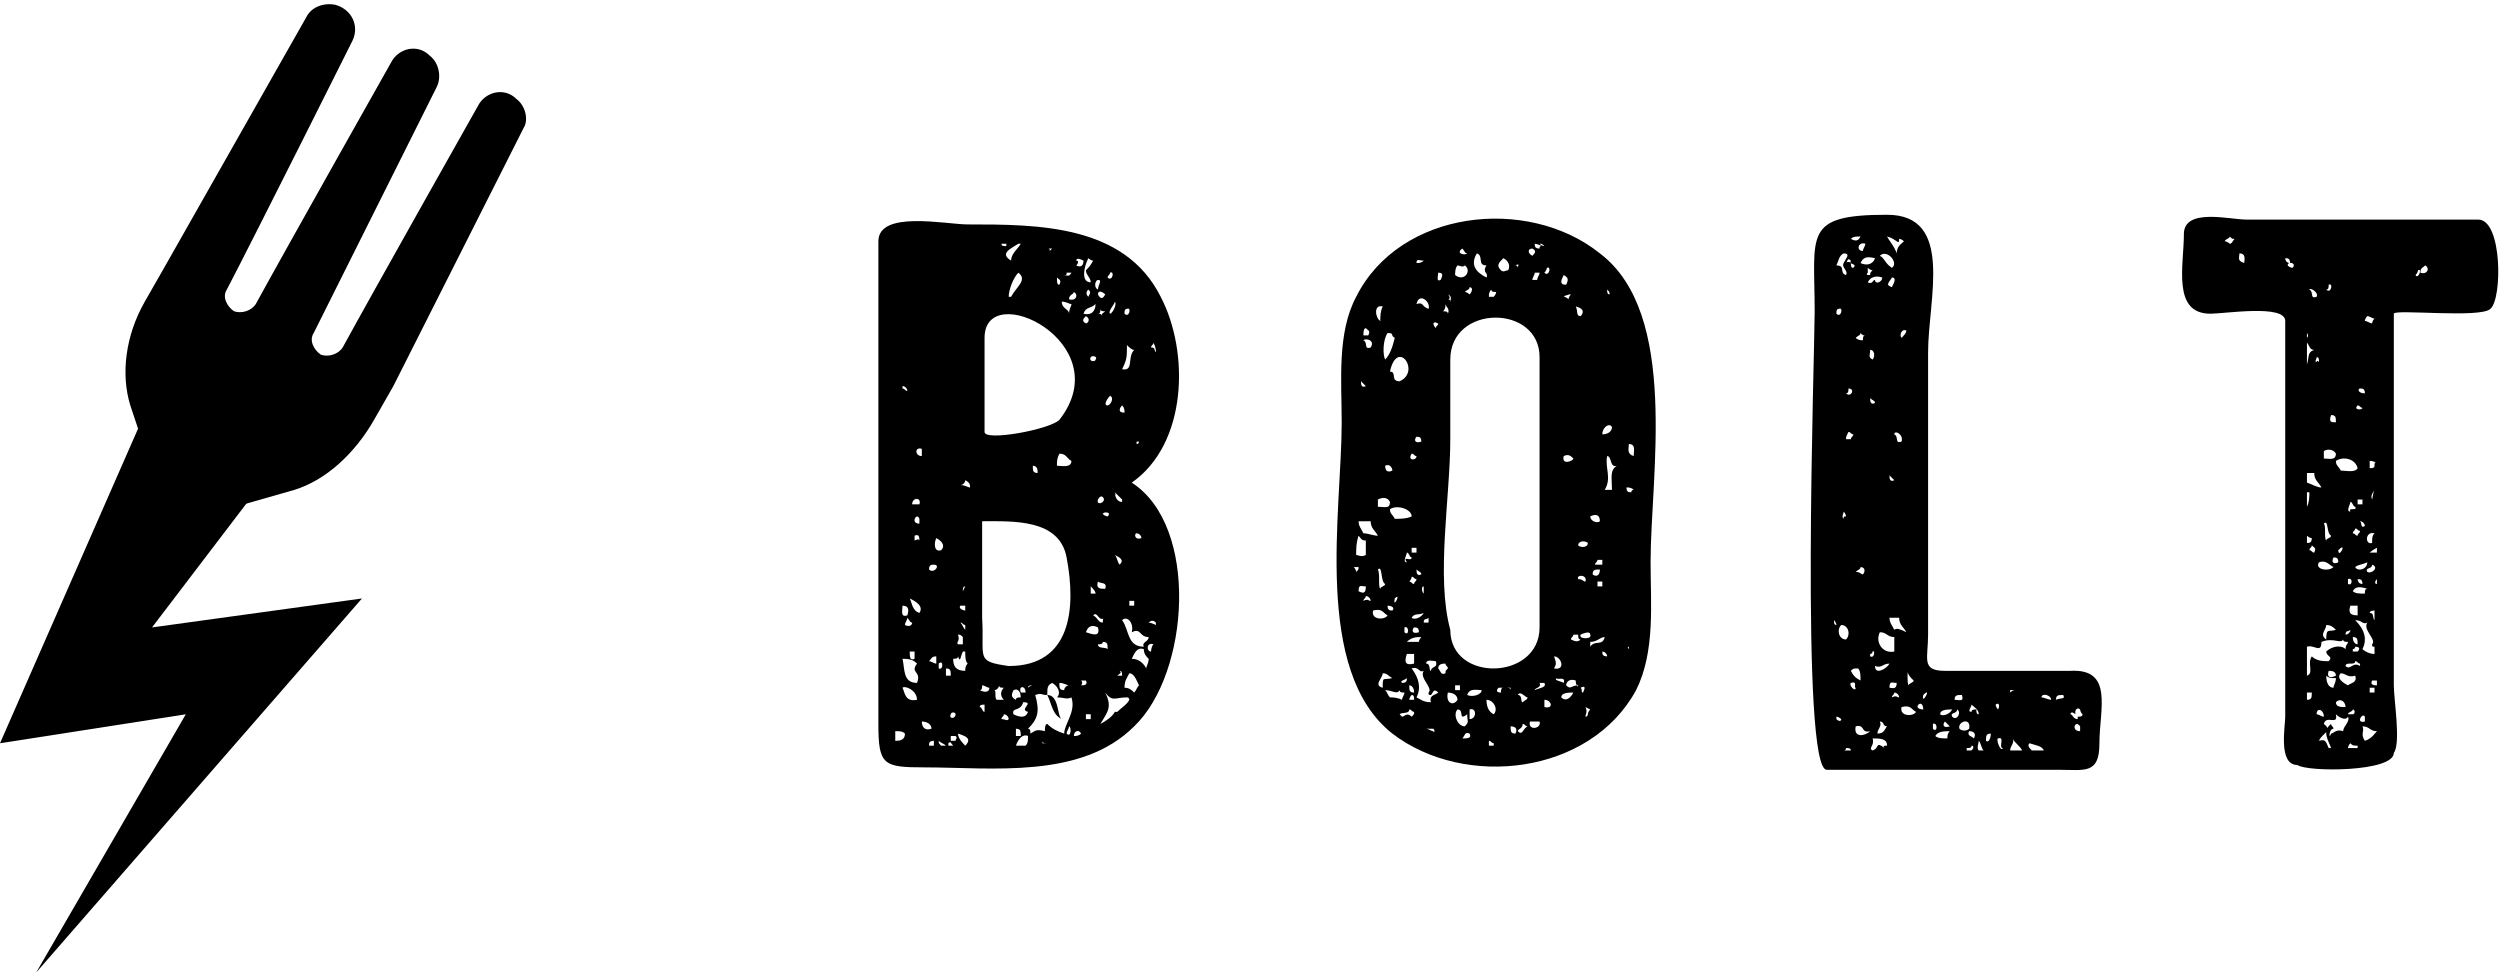
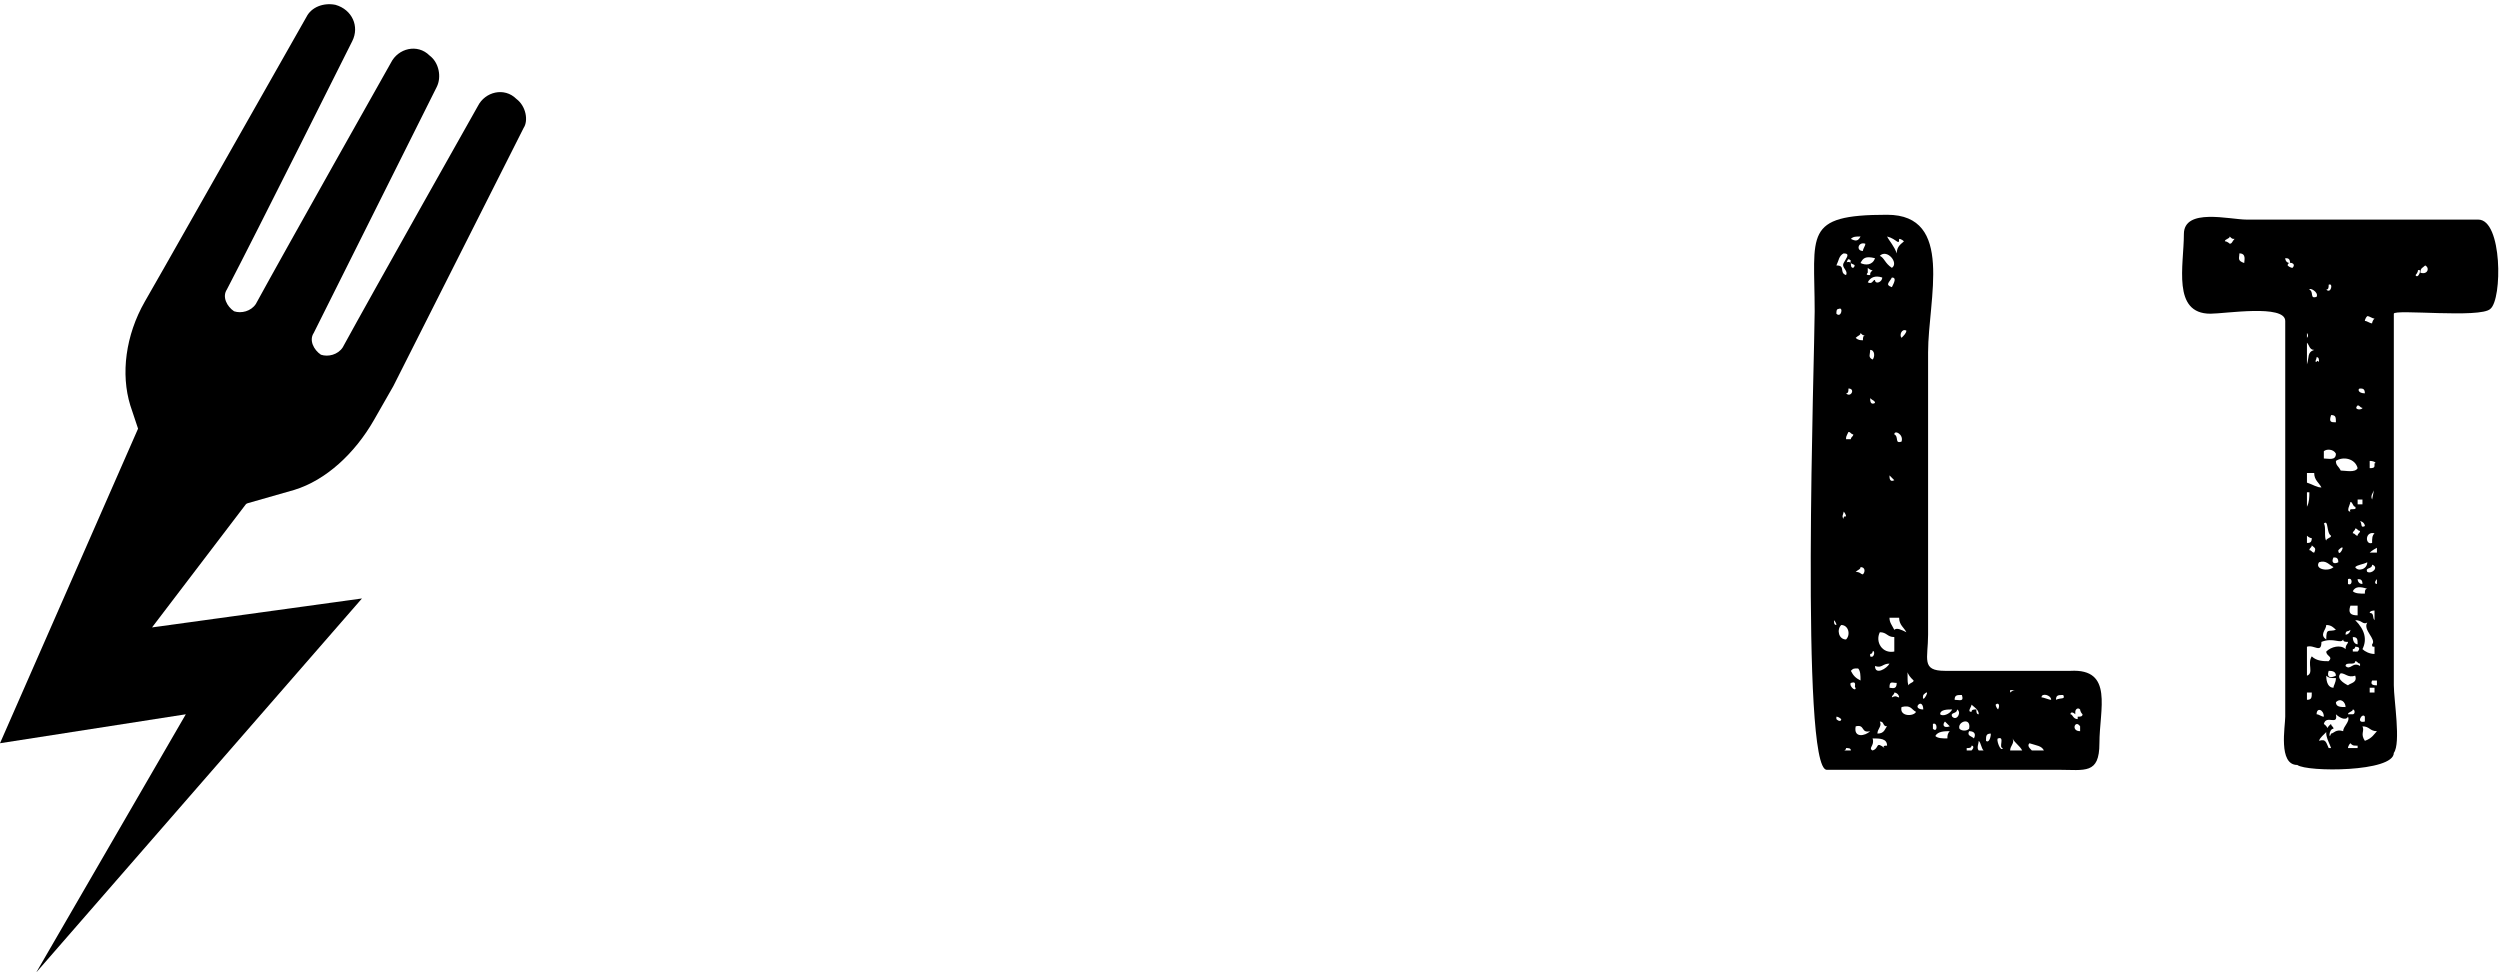
<svg xmlns="http://www.w3.org/2000/svg" version="1.1" id="Layer_1" x="0px" y="0px" viewBox="0 0 103.6 40.3" style="enable-background:new 0 0 103.6 40.3;" xml:space="preserve">
  <g>
    <g>
      <path d="M21.4,4.1c-0.5-0.5-1.3-0.3-1.6,0.3c0,0-4.4,7.8-5.6,10c-0.2,0.3-0.6,0.4-0.9,0.3c-0.3-0.2-0.5-0.6-0.3-0.9l5.1-10.2    c0.2-0.4,0.1-1-0.3-1.3c-0.5-0.5-1.3-0.3-1.6,0.3c0,0-4.4,7.8-5.6,10c-0.2,0.3-0.6,0.4-0.9,0.3c-0.3-0.2-0.5-0.6-0.3-0.9    c1.2-2.3,5.2-10.3,5.2-10.3c0.3-0.6,0-1.3-0.7-1.5c-0.5-0.1-1,0.1-1.2,0.5L6.8,11.1L6,12.5c-0.8,1.4-1,3-0.6,4.3l0.9,2.7l3.1,1.6    l2.8-0.8c1.3-0.4,2.5-1.5,3.3-2.9l0.8-1.4l5.4-10.7C21.9,5,21.8,4.4,21.4,4.1z" />
      <g>
        <polygon points="6.1,16.9 11.1,19.7 6.3,26 15,24.8 1.5,40.3 7.7,29.6 0,30.8    " />
      </g>
    </g>
  </g>
  <g>
    <g>
-       <path d="M47,30.1C47.3,29.8,47.6,29.5,47,30.1C46.4,30.6,46.7,30.3,47,30.1c-2.2,2.2-5.9,1.7-8.7,1.7c-1.7,0-1.9-0.1-1.9-1.8    c0-4.9,0-9.8,0-14.7c0-1.8,0-3.6,0-5.3c0-1.3,2.8-0.7,3.7-0.7c2.9,0,6.5,0,8,3c1.2,2.3,1.1,6.1-1.2,7.7    C49.7,21.8,49.3,27.9,47,30.1z M37.5,30.4c-0.1-0.1-0.2-0.1-0.4-0.1c0,0.2,0,0.3,0,0.4C37.4,30.7,37.5,30.6,37.5,30.4z M37.4,16.1    c0.1,0,0.1,0.1,0.2,0.1c0-0.1-0.1-0.2-0.2-0.2C37.4,16,37.4,16,37.4,16.1z M37.4,28.5c0.1,0.2,0.1,0.6,0.6,0.5    C38,28.6,37.5,28.4,37.4,28.5z M37.4,25.1c0,0.2-0.1,0.5,0.2,0.4C37.7,25.2,37.6,25.1,37.4,25.1z M38,27.5    c-0.1-0.1-0.2-0.2-0.6-0.2c0.1,0.4,0,1,0.6,1C38.2,27.8,37.7,27.9,38,27.5z M37.8,25.8c-0.1,0-0.1-0.1-0.2-0.2    c0,0.1-0.1,0.2-0.1,0.3C37.7,26,37.8,25.9,37.8,25.8z M37.7,27c0,0.2,0,0.4,0.2,0.3c0-0.1,0-0.2,0-0.3C37.8,27,37.7,27,37.7,27z     M37.7,24.8c0.1,0.2,0.1,0.5,0.4,0.6C38.3,25.1,37.9,24.9,37.7,24.8z M37.8,20.9c0.1,0,0.2,0,0.3,0C38.2,20.6,37.8,20.6,37.8,20.9    z M38.1,21.5c-0.1-0.3-0.4,0.2,0,0.2C38.1,21.6,38.1,21.5,38.1,21.5z M38.1,22.4c0-0.1,0-0.3-0.2-0.2c0,0.1,0,0.1,0,0.2    C38.1,22.3,38.1,22.4,38.1,22.4z M38.2,18.9c0-0.1,0-0.2,0-0.3C37.9,18.5,37.9,18.9,38.2,18.9z M38.6,30.2c0-0.2-0.2-0.3-0.4-0.3    C38.2,30.1,38.3,30.3,38.6,30.2z M38.7,30.9c0-0.1,0-0.1,0-0.2c-0.2,0-0.2,0.1-0.2,0.2C38.5,30.9,38.6,30.9,38.7,30.9z M38.5,23.6    c0.2,0.2,0.5-0.2,0.2-0.2C38.6,23.4,38.5,23.4,38.5,23.6z M38.8,27.2c-0.2,0-0.2,0.1-0.3,0.2c0.1,0,0.2,0.1,0.3,0.1    C38.8,27.4,38.8,27.3,38.8,27.2z M39,22.8c0.2-0.2,0-0.4-0.2-0.5C38.7,22.5,38.7,22.9,39,22.8z M38.9,27.5c0,0.1,0,0.2,0,0.2    C39.1,27.8,39.1,27.3,38.9,27.5z M39.2,30.9c-0.1-0.1-0.2-0.1-0.3-0.2c0,0.1,0,0.1,0.1,0.2C39.1,30.9,39.1,30.9,39.2,30.9z     M39.2,27.7c0,0.1,0,0.2,0,0.3c0.1,0,0.2,0,0.2,0C39.4,27.8,39.4,27.7,39.2,27.7z M39.6,29.6c0-0.1-0.2-0.1-0.2,0    C39.3,29.8,39.6,29.8,39.6,29.6z M39.5,30.9c-0.1-0.1-0.1-0.2-0.2-0.1v0.1C39.4,30.9,39.5,30.9,39.5,30.9z M39.6,30.5    c-0.1,0-0.2,0-0.2,0c0,0.1,0,0.2,0,0.2s0.1,0,0.2,0C39.6,30.6,39.7,30.6,39.6,30.5z M40,27.8c0-0.1,0-0.2,0.1-0.3    C40,27.4,40,27.2,40,27c0,0,0,0-0.1,0c-0.1,0.2-0.1,0.5-0.2,0.2c0,0.1-0.1,0.1-0.2,0.1C39.5,27.6,39.6,27.8,40,27.8z M39.7,26.7    c0.1,0,0.1,0,0.2,0c0-0.1,0-0.2,0-0.3c-0.1-0.1-0.1-0.1-0.2-0.1C39.8,26.6,39.6,26.6,39.7,26.7z M39.7,30.4c0,0.2,0.2,0.4,0.3,0.5    C40.3,30.6,40,30.5,39.7,30.4z M40,25.3v-0.2c-0.1,0-0.1,0-0.2,0C39.7,25.2,39.9,25.3,40,25.3z M39.8,25.8    c0.1,0.1,0.1,0.2,0.2,0.3c0-0.1,0-0.2,0-0.2C39.9,25.9,39.9,25.8,39.8,25.8z M39.9,24.5C39.9,24.5,40,24.5,39.9,24.5l0.1-0.2    C39.9,24.3,39.9,24.4,39.9,24.5z M40.2,20.2c0-0.1,0-0.2-0.2-0.3c0,0.1-0.1,0.2-0.2,0.2C40,20.1,40.1,20.2,40.2,20.2z M40.8,29.2    c-0.1,0-0.2,0-0.2,0.1c0.1,0,0.1,0.2,0.2,0.2C40.8,29.4,40.8,29.3,40.8,29.2z M41,28.5c-0.1,0-0.2-0.1-0.3-0.1    c0,0.1,0,0.2-0.1,0.2C40.8,28.7,41,28.7,41,28.5z M41.8,27.6c2.6,0,2.8-2.4,2.4-4.5c-0.3-1.6-2.2-1.5-3.5-1.5c0,1.4,0,2.7,0,4    C40.8,27.3,40.4,27.4,41.8,27.6z M40.8,17.9c0,0.4,2.7-0.1,3.1-0.5c2.5-3.2-3.1-5.9-3.1-3.4C40.8,15.3,40.8,16.6,40.8,17.9z     M41.3,29c0.1,0,0.2,0,0.3,0c-0.2-0.2-0.1-0.4,0-0.5c-0.1,0-0.2,0-0.2-0.1c0,0.1-0.1,0.2-0.2,0.2C41.3,28.6,41.2,28.9,41.3,29z     M41.5,10.1c0,0.1,0.1,0.1,0.2,0.1v-0.1C41.6,10.1,41.6,10.1,41.5,10.1z M41.8,29.8c0-0.1-0.1-0.2-0.2-0.2c0,0.1-0.1,0.1-0.1,0.2    C41.7,29.8,41.7,29.9,41.8,29.8z M41.9,10.8c0-0.3,0.3-0.5,0.4-0.7h-0.1C41.9,10.3,41.4,10.5,41.9,10.8z M42.2,11.3    c-0.2,0.2-0.4,0.7-0.4,1h0.1C42.1,11.9,42.6,11.6,42.2,11.3z M42.1,29c0-0.1,0.1-0.1,0.2-0.1c0-0.2-0.1-0.4-0.3-0.3    C41.9,28.8,41.9,28.9,42.1,29z M42,29.6c0.2,0.1,0.5,0.2,0.6-0.1c-0.4-0.1,0.3-0.4-0.2-0.4C42.3,29.5,41.9,29.3,42,29.6z     M42.1,30.5c0.1,0,0.2,0,0.2,0c0-0.2,0-0.3-0.2-0.3C42.1,30.3,42.1,30.4,42.1,30.5z M42.6,30.5c-0.2-0.1-0.4,0.1-0.5,0.4    c0.1,0,0.2,0,0.4,0C42.6,30.8,42.6,30.7,42.6,30.5z M42.3,28.7c0.1,0,0.1,0,0.2,0C42.5,28.4,42.2,28.4,42.3,28.7    C42.2,28.6,42.3,28.6,42.3,28.7z M44.4,28.9c-0.2,0.1-0.3,0-0.6,0c0.2-0.2,0-0.5-0.2-0.6c-0.2,0.1-0.2,0.2-0.2,0.5    c0.5,0,0.4,0.9,0.6,1c-0.4-0.2-0.4-0.6-0.6-1c-0.3,0-0.2-0.1-0.5,0c0.2,0.7,0.1,1-0.3,1.4c0.1,0,0.1,0.1,0.1,0.2    c0.2-0.1,0.2-0.2,0.6-0.1c0-0.1,0-0.3,0.1-0.3c0.2,0.2,0.4,0.3,0.7,0.4C44.1,30,44.6,29.5,44.4,28.9z M42.8,28.4    c-0.1,0-0.2,0-0.2,0.1C42.7,28.4,42.8,28.4,42.8,28.4L42.8,28.4z M42.8,19.3c0,0.2,0,0.3,0.2,0.3C43,19.5,43,19.3,42.8,19.3z     M43.4,30.8c-0.1,0-0.2,0-0.2-0.1v0.1C43.2,30.8,43.3,30.8,43.4,30.8z M43.5,10.4l0.1-0.1c0,0-0.1,0-0.2,0    C43.5,10.3,43.5,10.3,43.5,10.4z M43.8,19.3c0.2,0,0.6,0.1,0.6-0.2c-0.2-0.1-0.2-0.3-0.5-0.3C43.8,19,43.8,19.1,43.8,19.3z     M43.9,11.8c0.1-0.2,0-0.2-0.1-0.3C43.8,11.7,43.8,11.8,43.9,11.8z M43.9,28.3c0,0.2,0,0.3,0.2,0.3c0-0.1,0.1-0.2,0.2-0.2    C44.2,28.4,44.1,28.3,43.9,28.3z M44.3,13c0-0.2,0.1-0.3,0.1-0.4c-0.1,0-0.2-0.1-0.4-0.1C44,12.8,44.3,12.8,44.3,13z M44.1,11.4    c0.1,0,0.2,0.1,0.3-0.1c-0.1,0-0.1,0-0.2,0C44.2,11.4,44.2,11.4,44.1,11.4z M44.3,30.1c0,0.1-0.1,0.2-0.1,0.3    C44.4,30.6,44.4,30.1,44.3,30.1z M44.5,12.1c0,0.1-0.2,0.1-0.2,0.3C44.6,12.5,44.7,12.2,44.5,12.1z M44.8,30.4    c-0.1-0.2-0.3-0.1-0.3,0.1C44.6,30.5,44.7,30.5,44.8,30.4z M44.6,10.8c0.1,0,0.1,0.1,0,0.2c0.2,0.1,0.3,0,0.3-0.2    C44.7,10.7,44.6,10.7,44.6,10.8z M44.8,28.4c0.1,0,0.3,0,0.2-0.2c0,0-0.1,0-0.2,0C44.9,28.3,44.8,28.4,44.8,28.4z M45.4,12.6    c-0.2,0.2-0.4,0.1-0.5,0.4C45.3,13.1,45.4,12.8,45.4,12.6z M45,13.1c-0.1,0.1-0.2,0.2,0,0.3C45.1,13.4,45.2,13.2,45,13.1z     M45.2,11.7c0-0.2-0.2-0.3-0.2-0.5c0.1-0.1,0.2-0.2,0.3-0.4c-0.1,0-0.2-0.1-0.2-0.1C44.9,11.1,44.8,11.7,45.2,11.7z M45.2,29.6    c-0.1,0-0.2,0-0.2,0c0,0.1,0,0.1,0,0.2c0.1,0,0.2,0,0.2,0C45.2,29.7,45.2,29.7,45.2,29.6z M45.1,12.3    C45.1,12.2,45.1,12.2,45.1,12.3c0.1-0.2,0.1-0.2,0-0.3C45,12.1,45,12.2,45.1,12.3z M45.5,26c-0.2-0.1-0.4-0.1-0.5,0.2    C45.3,26.3,45.6,26.4,45.5,26z M45.2,14.8c-0.1,0.2,0.2,0.2,0.2,0.1C45.5,14.8,45.3,14.7,45.2,14.8z M45.2,24.3c0,0.1,0,0.2,0,0.3    c0,0,0.1,0,0.2,0C45.4,24.5,45.3,24.4,45.2,24.3z M45.3,25.5c0.2,0.1,0.2,0.3,0.4,0.3c0-0.1,0-0.2,0.1-0.2    C45.5,25.8,45.5,25.3,45.3,25.5z M45.5,12c0-0.2,0.2-0.4,0-0.4C45.4,11.6,45.3,11.9,45.5,12z M45.7,20.6c-0.1-0.1-0.2,0.1-0.2,0.1    C45.4,21,45.9,20.8,45.7,20.6z M45.8,24.4c0.1-0.3-0.2-0.2-0.3-0.3C45.4,24.4,45.6,24.4,45.8,24.4z M45.5,12.2    c0.1,0.2,0.2,0.2,0.3,0C45.7,12.1,45.5,12,45.5,12.2z M45.8,12.9c-0.1,0-0.2,0-0.2-0.1c0,0.1,0,0.2-0.1,0.2c0.1,0,0.1,0,0.2,0.1    C45.6,13,45.7,13,45.8,12.9z M45.9,26.9c0-0.2,0-0.3-0.2-0.3c0,0.1-0.1,0.1-0.2,0.1C45.5,26.9,45.8,26.8,45.9,26.9z M45.7,21.3    C45.8,21.3,45.8,21.3,45.7,21.3c0.1,0.1,0.2,0.1,0.2,0.1C46.1,21.2,45.7,21.2,45.7,21.3z M46.8,29c0,0,0-0.1-0.1-0.1    c-0.5,0-0.6,0.2-0.9-0.2c0.3,0.6,0.1,0.8-0.2,1.3c0.2-0.1,0.5-0.3,0.6-0.5h0.1C46.5,29.3,46.7,29.2,46.8,29z M45.9,16.8    c0.1,0,0.3-0.3,0.1-0.4C45.9,16.5,45.7,16.8,45.9,16.8z M45.9,11.5c0.2,0.2,0.3-0.3,0.1-0.2C46,11.4,45.9,11.4,45.9,11.5z     M46.2,12.5c0,0.1-0.3,0.4-0.2,0.5C46.1,13,46.3,12.6,46.2,12.5z M46.2,20.4c0,0.2,0.1,0.4,0.3,0.4v-0.1    C46.4,20.6,46.4,20.6,46.2,20.4C46.3,20.6,46.2,20.5,46.2,20.4z M46.4,23.4c0.2-0.2,0-0.3-0.2-0.4C46.3,23.1,46.3,23.3,46.4,23.4z     M46.3,28c0.1,0,0.2,0,0.2,0c0-0.1,0-0.2-0.1-0.2C46.5,27.9,46.4,27.9,46.3,28z M46.6,17.1c0-0.1,0-0.2-0.1-0.3    C46.4,16.9,46.3,17.1,46.6,17.1z M46.5,15.3c0.5,0.1,0.2-0.5,0.5-0.8c-0.1,0-0.2-0.1-0.3-0.2C46.7,14.8,46.7,14.9,46.5,15.3z     M46.9,26.2c0.1-0.4-0.2-0.7-0.4-0.5c0.3,0.4,0.2,1.1,0.9,1.1c-0.1-0.2,0.2-0.2,0.2-0.4C47.2,26.4,47.3,26,46.9,26.2z M46.6,13    c0.2,0.2,0.3-0.3,0.1-0.2C46.6,12.8,46.6,12.9,46.6,13z M47.2,28.4c-0.1-0.2-0.2-0.5-0.4-0.5c-0.1,0.2-0.2,0.3-0.2,0.6    c0.2,0,0.3,0.1,0.4,0.2C47.1,28.6,47.1,28.5,47.2,28.4z M46.8,24.9c0,0.1,0,0.1,0,0.2c0.1,0,0.2,0,0.2,0c0-0.1,0-0.1,0-0.2    C47,24.9,46.9,24.9,46.8,24.9z M47.6,27.3c-0.1-0.1-0.2-0.2-0.2-0.4c-0.3-0.1-0.4,0.2-0.5,0.4c0.3,0,0.5,0.2,0.6,0.4    C47.5,27.6,47.6,27.5,47.6,27.3z M47.3,22.3c0-0.1-0.1-0.2-0.2-0.2C47,22.1,47,22.4,47.3,22.3z M47.1,18.4    C47.2,18.4,47.2,18.4,47.1,18.4c0.1,0,0.1-0.1,0.1-0.1h-0.1C47.1,18.3,47.1,18.3,47.1,18.4z M47.8,26.7c-0.3-0.1-0.3,0.3-0.1,0.3    C47.7,27,47.7,26.8,47.8,26.7z M47.9,25.9c0-0.1,0-0.1,0-0.1c-0.1-0.1-0.2-0.1-0.3,0C47.7,25.8,47.9,25.9,47.9,25.9z M47.7,14.4    c0.2,0,0.1,0.1,0.2,0.2c0-0.1,0-0.2-0.1-0.4C47.8,14.3,47.7,14.3,47.7,14.4z" />
-       <path d="M68.4,23.3c0,1.7,0.2,3.7-0.6,5.3c-1.9,3.5-7.1,4.1-10.1,1.8c-3.3-2.6-2.1-9.2-2.1-12.9c0-1.7-0.2-3.7,0.6-5.2    c1.8-3.6,7.1-4.2,10.1-1.8C69.6,13,68.4,19.7,68.4,23.3z M56.2,23c0.1,0,0.2,0.1,0.4,0c0-0.2,0-0.4,0-0.6c-0.2,0-0.2-0.1-0.3-0.2    C56.2,22.5,56.2,22.7,56.2,23z M56.2,23.7c0.1-0.1,0.1-0.1,0.1-0.2c-0.1,0-0.1,0-0.2,0C56.2,23.6,56.2,23.7,56.2,23.7z M56.3,21.6    c0,0.2,0.1,0.3,0.2,0.5c0.2,0,0.4,0.1,0.6,0.1c-0.1-0.2-0.3-0.3-0.3-0.6C56.6,21.6,56.5,21.6,56.3,21.6z M56.6,24.3    c-0.2,0-0.3-0.1-0.3,0.2C56.5,24.6,56.6,24.6,56.6,24.3z M56.4,15.8c0,0.1,0,0.3,0.2,0.2C56.5,15.9,56.5,15.9,56.4,15.8z     M56.5,13.9c0,0,0.1,0,0.2,0c0.1-0.2,0-0.2-0.1-0.3C56.5,13.6,56.5,13.8,56.5,13.9z M56.5,14.1c0.2,0.1,0,0.4,0.3,0.3    C57,14.1,56.6,14,56.5,14.1z M56.8,24.9c0-0.1-0.1-0.2-0.2-0.2c0,0.1-0.1,0.1-0.1,0.2C56.7,24.8,56.7,24.9,56.8,24.9z M57.5,25.5    c-0.2-0.1-0.2-0.3-0.6-0.2C56.8,25.7,57.4,25.7,57.5,25.5z M57.2,13.3c0-0.2,0-0.4,0.1-0.6C56.9,12.6,57,13.2,57.2,13.3z     M57.6,20.8c-0.1-0.2-0.3-0.2-0.5-0.1c0,0.1,0,0.2,0,0.3C57.4,21,57.6,21.1,57.6,20.8z M57.2,24.4c0-0.1,0.2-0.1,0.2-0.2    c-0.2-0.1-0.1-0.8-0.3-0.6C57.2,23.8,57.1,24.3,57.2,24.4z M57.3,28.5c0-0.5,0-0.3,0.4-0.4c-0.2-0.1-0.2-0.2-0.4-0.2    C57.3,28.1,56.9,28.4,57.3,28.5z M58.1,29c0-0.1,0.1-0.2,0.1-0.3c-0.1,0-0.2,0-0.2-0.1c-0.1,0.2-0.3,0-0.6,0    c0.1,0.1,0.1,0.2,0.2,0.3C57.7,28.9,57.9,28.9,58.1,29z M57.4,19.3c0,0.2,0.1,0.3,0.3,0.2C57.7,19.4,57.6,19.2,57.4,19.3    C57.4,19.3,57.4,19.4,57.4,19.3z M57.4,14.9c0.2-0.2,0.3-0.5,0.4-0.9c-0.2-0.1,0-0.2-0.3-0.2C57.3,14.1,57.3,14.7,57.4,14.9z     M57.5,25.1c0,0.2,0.1,0.2,0.2,0.2C57.8,25.2,57.7,25.1,57.5,25.1z M58.5,21.4c0-0.3-0.6-0.5-0.9-0.3c0,0.2,0.1,0.2,0.2,0.4    C58,21.5,58.3,21.5,58.5,21.4z M57.6,15.4c0.3,0,0,0.4,0.4,0.4C58.9,15.4,57.9,14,57.6,15.4z M57.8,24.8    C57.7,24.9,57.7,24.8,57.8,24.8C57.7,25.3,58.1,24.5,57.8,24.8z M58.1,28.3c0.2,0,0.2-0.1,0.2-0.2C58.2,28.2,58,28.2,58.1,28.3z     M58.6,29.5c-0.1,0-0.1-0.1-0.2-0.1c0,0.2-0.3,0.1-0.4,0.2l0.1,0.1l0,0c0.1,0,0.2-0.2,0.4,0C58.6,29.6,58.6,29.6,58.6,29.5z     M58.5,23.1c-0.1,0-0.1-0.2-0.2-0.2c0,0.1-0.2,0.4,0,0.4C58.1,23,58.5,23.3,58.5,23.1z M58.2,26c0,0.1,0,0.2,0,0.2    C58.4,26.4,58.4,25.9,58.2,26z M58.6,27.5c0-0.1,0-0.2,0-0.4c-0.1,0-0.2,0-0.3,0C58.2,27.4,58.2,27.6,58.6,27.5z M58.8,26.6    c0-0.1,0.1-0.2,0.1-0.2c-0.2,0-0.4,0-0.6,0.2C58.4,26.6,58.6,26.6,58.8,26.6z M58.4,28.4c0,0.2,0,0.3,0.2,0.3    C58.6,28.5,58.5,28.4,58.4,28.4z M58.4,24.1c0.1,0,0.1,0.1,0.2,0.1c0-0.1,0.1-0.1,0.1-0.2c-0.1,0-0.1-0.1-0.2-0.1    C58.5,24,58.4,24.1,58.4,24.1z M58.5,28.8C58.5,28.8,58.5,28.9,58.5,28.8c-0.1,0.1-0.1,0.2-0.1,0.2s0.1,0,0.2,0    C58.6,28.9,58.6,28.8,58.5,28.8z M58.7,18.9c-0.1,0-0.1-0.1-0.2-0.1C58.3,19.1,58.7,19.1,58.7,18.9z M58.7,22.7    c-0.1,0-0.2,0-0.2,0c0,0.1,0,0.1,0,0.2c0.1,0,0.2,0,0.2,0C58.7,22.8,58.7,22.7,58.7,22.7z M59,25.4c-0.2,0.1-0.4,0-0.5,0.2    C58.6,25.7,58.9,25.6,59,25.4z M59.6,28.7c-0.2-0.2-0.2,0-0.3,0.1c-0.1,0-0.1,0-0.1-0.1c0.2-0.2-0.4-0.6-0.2-0.9    c-0.2,0.1-0.2-0.2-0.5-0.1c0.3,0.4,0.4,0.8,0.2,1.2c0.2,0.1,0.3,0.2,0.6,0.2C59.2,28.8,59.5,28.8,59.6,28.7z M58.8,26.2    c0-0.2-0.1-0.2-0.2-0.2C58.5,26.1,58.5,26.3,58.8,26.2z M58.9,18.3c0-0.2-0.1-0.2-0.2-0.2C58.6,18.2,58.6,18.4,58.9,18.3z     M58.7,10.9c0.1,0,0.2,0,0.3-0.1C58.8,10.8,58.7,10.7,58.7,10.9z M58.7,12.6c0.3-0.1,0.2,0.1,0.5,0.2    C59.3,12.5,58.8,12.1,58.7,12.6z M58.7,23.6c0,0.1,0,0.3,0.2,0.2C58.9,23.7,58.8,23.7,58.7,23.6z M59.2,25.8c0-0.1,0-0.2,0-0.2    c-0.1,0.1-0.2,0-0.2,0.2C59.1,25.8,59.1,25.8,59.2,25.8z M59,24.6c0-0.1,0-0.2,0-0.3C58.9,24.3,58.9,24.5,59,24.6z M59,25    C59.1,25,59.1,25,59,25C59.1,25,59.1,25,59,25C59.1,25,59,25,59,25z M59.1,27.5c0.2,0,0.1,0.3,0.2,0.3c0-0.2,0.3-0.1,0.2-0.4    C59.4,27.4,59.1,27.3,59.1,27.5z M59.4,30.2c-0.1,0-0.2,0-0.3,0l0,0c0.1,0,0.2,0.1,0.3,0.1C59.4,30.4,59.5,30.3,59.4,30.2z     M59.3,26.3L59.3,26.3C59.3,26.2,59.3,26.2,59.3,26.3C59.3,26.2,59.3,26.2,59.3,26.3z M59.5,13.6c0-0.1,0.1-0.1,0.1-0.2    c-0.1,0-0.1-0.1-0.2,0C59.4,13.5,59.5,13.6,59.5,13.6z M59.7,11.6c0.1-0.2,0.1-0.3-0.1-0.3C59.6,11.4,59.5,11.7,59.7,11.6z     M59.9,27.9c0-0.1,0-0.1,0.1-0.2c0-0.1-0.1-0.1-0.1-0.2c-0.1,0-0.3,0-0.3,0.2C59.7,27.8,59.7,28,59.9,27.9z M59.8,12.9    c0.1,0,0.2,0,0.2,0.1c0.1-0.2-0.1-0.3-0.1-0.4C59.9,12.7,59.9,12.8,59.8,12.9z M63.8,26c0-1.1,0-2.2,0-3.3c0-2.6,0-5.3,0-7.9    c0-2.2-3.7-2.2-3.7,0.1c0,1.1,0,2.2,0,3.3c0,2.4-0.6,5.7,0,7.9C60.1,28.3,63.8,28.2,63.8,26z M60.4,29c0-0.2-0.2-0.3-0.4-0.3    C59.9,29.1,60.2,29.3,60.4,29z M60,12.4c0.1,0,0.1,0.1,0.1,0.1c0-0.1,0.1-0.2-0.1-0.3C60.1,12.3,60.1,12.4,60,12.4z M60.5,28.6    c0-0.1,0-0.2,0-0.2c-0.1,0-0.2,0-0.2,0c0,0.1,0,0.2,0,0.2C60.4,28.6,60.5,28.6,60.5,28.6z M60.7,30.1c0.2-0.2,0.1-0.2,0.1-0.5    c-0.4,0.3-0.1-0.2-0.4-0.2C60.2,29.6,60.4,30.1,60.7,30.1z M60.3,11.4c0.4,0.3,0.7-0.2,0.4-0.4c-0.1,0.1-0.2,0-0.3,0    C60.3,11.1,60.3,11.3,60.3,11.4z M60.8,10.5c-0.1,0-0.1-0.1-0.2-0.2C60.3,10.5,60.7,10.6,60.8,10.5z M60.9,30.4    c-0.2-0.1-0.2,0.1-0.3,0.2C60.8,30.6,61,30.6,60.9,30.4z M60.9,11.9c0,0.1-0.1,0.1-0.2,0.2c0.1,0,0.2,0.1,0.2,0.1    C61,12.1,61,12,61,12C61,11.9,60.9,11.9,60.9,11.9z M61.4,28.6c-0.2,0-0.5-0.1-0.6,0.2C61,28.9,61.4,28.8,61.4,28.6z M60.9,29.4    c0,0.1,0,0.2,0,0.4C61.2,29.8,61.2,29.3,60.9,29.4z M61.6,11.5c0.1-0.2-0.2-0.2,0-0.5c-0.4,0-0.1-0.4-0.4-0.5    C60.9,11,61.2,11.3,61.6,11.5z M61.6,29c0,0.3,0.1,0.5,0.3,0.6C62.1,29.4,61.9,29,61.6,29z M61.9,30.8c-0.1,0-0.1-0.1-0.2-0.1    c0,0,0,0.1,0,0.2c0.1,0,0.2,0,0.2,0V30.8z M61.7,12.3c0.1,0,0.1,0,0.2,0c0,0,0.1-0.1,0.1-0.2c-0.1,0-0.2,0-0.2-0.1    C61.7,12.1,61.7,12.2,61.7,12.3z M62.3,28.5c-0.1,0-0.1,0-0.2,0c-0.1,0.1-0.1,0.2,0.1,0.2C62.2,28.6,62.2,28.5,62.3,28.5z     M62.2,11.2c0.1,0.1,0.2,0,0.3,0c0.1-0.2,0-0.4-0.2-0.5C62.1,10.9,62,11,62.2,11.2z M62.6,28.6c0-0.1,0-0.1,0-0.1    c-0.1,0-0.2,0-0.2,0C62.5,28.5,62.6,28.5,62.6,28.6z M62.6,30.1c0,0.2,0,0.3,0.2,0.3C62.9,30.2,62.8,30.1,62.6,30.1z M62.8,11    c0.1,0,0.1,0.1,0.1,0.1C62.9,11,63,10.9,62.8,11C62.9,10.9,62.8,11,62.8,11z M63.3,28.9c-0.1,0-0.3-0.3-0.4-0.1    c0.2,0,0.1,0.3,0.2,0.3C63.2,29,63.3,29,63.3,28.9z M63.3,30.1c-0.1,0-0.1-0.1-0.2-0.1c0,0.2-0.2,0.2-0.2,0.3    C63.1,30.5,63.1,30.2,63.3,30.1C63.3,30.3,63.3,30.2,63.3,30.1z M63.5,10.6c0.1-0.1,0.2-0.2,0-0.3C63.3,10.3,63.3,10.5,63.5,10.6z     M63.8,29.9c-0.2,0-0.3,0-0.4,0C63.3,30.3,63.9,30.2,63.8,29.9z M63.6,10.1c0,0.1,0,0.2,0.2,0.2c0-0.1,0-0.1,0.1-0.1    C63.7,10.1,63.6,10.1,63.6,10.1z M63.8,11.3c-0.1,0-0.1,0-0.2,0c0,0.1-0.1,0.2-0.1,0.3c0,0,0.1,0,0.2,0    C63.7,11.5,63.8,11.4,63.8,11.3z M64,28.3c-0.1,0-0.2,0-0.2,0c0.1,0.2-0.2,0.2-0.2,0.3C63.8,28.5,64.1,28.5,64,28.3z M63.8,10.1    c0,0,0.1,0.1,0.2,0.1l0,0C63.9,10.1,63.9,10.1,63.8,10.1z M64.1,11.1c0,0.1-0.1,0.2-0.1,0.2C64.2,11.5,64.3,11,64.1,11.1z M64,29    c0,0.1,0,0.2,0,0.3C64.4,29.4,64.3,29,64,29z M64.4,27.7c0.5,0.1,0.3-0.5,0-0.5C64.5,27.5,64.5,27.5,64.4,27.7z M64.8,28.3    c0.1-0.3-0.3-0.1-0.3-0.2C64.4,28.2,64.6,28.2,64.8,28.3z M65.2,28.7c-0.2,0-0.5,0-0.5,0.2C64.9,29.1,65.1,28.9,65.2,28.7z     M64.9,11.8c0.1-0.2,0.1-0.3-0.1-0.4C64.7,11.6,64.6,11.8,64.9,11.8z M64.8,18.9c-0.1,0.4,0.4,0.2,0.4,0.1    C65.1,18.9,65,18.8,64.8,18.9z M64.8,12.3c0.1,0,0.2,0.1,0.2,0.1c0-0.1,0.1-0.2,0.1-0.2C65,12.2,65,12.2,64.8,12.3    C65,12.2,64.9,12.2,64.8,12.3z M65.4,28.4c-0.1,0-0.1-0.1-0.1-0.2c-0.3-0.1-0.4,0.1-0.4,0.2C65.1,28.6,65.1,28.4,65.4,28.4    C65.3,28.4,65.4,28.5,65.4,28.4z M65.5,26.5c-0.1,0-0.1-0.1-0.1-0.2c0,0-0.1,0-0.2,0c0,0.1-0.1,0.1-0.1,0.2    C65.3,26.6,65.4,26.6,65.5,26.5z M65.5,13.1c0.1-0.1,0.2-0.3-0.2-0.4C65.4,12.9,65.3,13.1,65.5,13.1z M65.4,24    c0.2,0,0.2,0.1,0.3,0.1C65.8,23.8,65.3,23.8,65.4,24z M65.4,22.6c0.1,0.1,0.4,0.1,0.4-0.1C65.7,22.4,65.4,22.4,65.4,22.6z     M65.9,26.3c0-0.2-0.4,0-0.4,0C65.4,26.5,66,26.5,65.9,26.3z M65.6,28.7C65.6,28.7,65.6,28.6,65.6,28.7c0.1-0.2,0.1-0.3-0.1-0.2    C65.6,28.6,65.5,28.7,65.6,28.7z M65.9,29.4C65.8,29.4,65.8,29.4,65.9,29.4c-0.2-0.1-0.2-0.1-0.2-0.1c0.1,0.2,0,0.3,0,0.4    c0.1,0,0.1-0.1,0.1-0.1C65.8,29.6,65.8,29.5,65.9,29.4z M66.3,21.6c0-0.3-0.2-0.3-0.4-0.2C65.9,21.6,66.2,21.7,66.3,21.6z     M66.3,23.6c-0.2,0-0.3,0-0.3,0.2C66.1,23.9,66.3,23.9,66.3,23.6z M66.5,26.4c-0.2,0-0.3,0.2-0.6,0.2c0,0.1,0,0.2,0,0.2    C66.1,26.5,66.4,26.8,66.5,26.4z M66.4,23.4c0-0.1,0-0.2,0-0.2c-0.1,0-0.1,0-0.2,0c0,0.1-0.1,0.1-0.1,0.2    C66.3,23.4,66.3,23.4,66.4,23.4z M66.2,24.3c0.1,0,0.2,0,0.2,0s0-0.1,0-0.2c-0.1,0-0.2,0-0.2,0C66.2,24.2,66.2,24.3,66.2,24.3z     M66.4,18c0.2,0,0.4-0.1,0.4-0.3C66.7,17.5,66.4,17.7,66.4,18z M66.6,27.2c0-0.1-0.1-0.2-0.2-0.2C66.4,27.1,66.4,27.2,66.6,27.2z     M67,19.3c-0.3,0.1-0.2-0.4-0.4-0.4c-0.1,0.5,0.2,0.9-0.1,1.4c0.1,0,0.2,0,0.3,0C66.8,19.8,66.7,19.5,67,19.3z M66.6,12    c0,0.1,0,0.2,0.1,0.2l0,0C66.7,12.1,66.7,12.1,66.6,12z M67,12.7L67,12.7C66.9,12.7,66.9,12.7,67,12.7C66.9,12.8,67,12.7,67,12.7z     M67.7,20.3c-0.1-0.1-0.2-0.1-0.3-0.1c0,0.2,0.1,0.2,0.2,0.2C67.6,20.4,67.6,20.3,67.7,20.3z M67.5,26.8L67.5,26.8    c-0.1,0,0,0.1,0,0.1V26.8z M67.5,18.4c0,0.2-0.1,0.4,0.2,0.5C67.7,18.7,67.8,18.4,67.5,18.4z" />
      <path d="M87,30.8c0,1.3-0.6,1.1-1.7,1.1c-3.2,0-6.4,0-9.6,0c-1.1,0-0.5-17.3-0.5-19c0-3.2-0.5-4,3-4c2.8,0,1.7,3.5,1.7,5.7    c0,3.9,0,7.8,0,11.7c0,1-0.3,1.5,0.7,1.5c1.7,0,3.5,0,5.2,0C87.6,27.7,87,29.4,87,30.8z M76.1,25.9c0-0.1-0.1-0.2-0.1-0.2    C76,25.8,76,25.9,76.1,25.9C76,25.9,76,25.9,76.1,25.9z M76.1,11.9c0-0.1,0-0.2,0-0.2l0,0C76.1,11.8,76.1,11.9,76.1,11.9z     M76.1,13c0.2,0.2,0.3-0.3,0.1-0.2C76.1,12.8,76.1,12.9,76.1,13L76.1,13z M76.3,29.8c0,0-0.1-0.1-0.2-0.1v0.1    C76.2,29.9,76.3,29.9,76.3,29.8z M76.1,11c0.4,0,0.1,0.3,0.4,0.4c0.1-0.2-0.2-0.3-0.1-0.5c0.1,0,0.2-0.1,0.3,0    c0,0.1,0,0.2,0.1,0.2c0.2-0.2-0.2-0.1-0.1-0.3c-0.2-0.2-0.1,0.2-0.3,0.1c0.1-0.2,0.3-0.4,0-0.4C76.2,10.6,76.2,10.8,76.1,11z     M76.5,26.5c0.2-0.2,0.1-0.6-0.2-0.6C76.1,26.1,76.2,26.5,76.5,26.5z M76.4,21.2c0,0.1-0.1,0.2,0,0.3c0-0.1,0-0.1,0.1-0.1    C76.5,21.4,76.5,21.3,76.4,21.2z M76.7,31.1c0-0.1-0.1-0.1-0.2-0.1c0,0,0,0.1-0.1,0.1H76.7z M76.6,16.1c0,0.1,0,0.2-0.1,0.2    C76.7,16.5,76.9,16.1,76.6,16.1z M76.5,18.2c0.1,0,0.1,0,0.2,0c0-0.1,0.1-0.1,0.1-0.2c-0.1,0-0.1-0.1-0.2-0.1    C76.5,18.1,76.5,18.1,76.5,18.2z M76.9,28.5c-0.1,0,0.1-0.3-0.2-0.2C76.6,28.4,76.9,28.7,76.9,28.5z M76.7,9.9    C76.9,10,77,10,77.1,9.8C76.9,9.8,76.8,9.8,76.7,9.9L76.7,9.9z M77.1,28.2c0-0.2,0-0.4-0.1-0.5c-0.2,0-0.2,0-0.3,0.1    C76.8,28,76.9,28.1,77.1,28.2z M77.5,30.3c-0.4,0.1-0.2-0.3-0.6-0.2C76.8,30.6,77.3,30.5,77.5,30.3z M77.2,14.1    c0-0.1,0-0.2,0.1-0.2c-0.1,0-0.1,0-0.2-0.1c0,0.1-0.1,0.1-0.2,0.2C77,14.1,77.1,14.1,77.2,14.1z M77.2,23.8    c0.1-0.1,0.1-0.3-0.1-0.3c0,0.1-0.1,0.1-0.2,0.2C77.1,23.7,77.1,23.8,77.2,23.8z M77.2,10.4c0-0.1,0.1-0.2,0.1-0.3    C77,10,76.9,10.4,77.2,10.4z M77.1,10.9c0.2,0.1,0.5,0.1,0.6-0.2C77.3,10.6,77.2,10.7,77.1,10.9z M77.5,11.4c0-0.1,0-0.1,0.1-0.2    c-0.1,0-0.2-0.1-0.2-0.1s0,0.1,0,0.2C77.3,11.4,77.4,11.4,77.5,11.4z M77.4,11.7c0.2,0.1,0.2-0.1,0.3-0.1c0,0.2,0.3,0.1,0.3-0.1    C77.7,11.4,77.5,11.5,77.4,11.7z M77.5,14.5c0,0.2-0.1,0.3,0.1,0.4C77.7,14.8,77.7,14.5,77.5,14.5z M78.2,30.9    c0-0.3-0.3-0.3-0.6-0.3c0.1,0.3-0.2,0.4,0,0.5l0,0c0.3-0.1,0.1-0.4,0.5-0.1C78,30.9,78.1,30.9,78.2,30.9z M77.5,16.5    c0,0.1,0,0.3,0.2,0.2C77.7,16.6,77.6,16.6,77.5,16.5z M77.5,27.2c0.2,0.1,0.2-0.3,0.1-0.2c0,0,0,0.1-0.1,0.1    C77.5,27.1,77.5,27.1,77.5,27.2z M77.7,27.6c0,0.4,0.5,0.1,0.6-0.1C78,27.5,78,27.7,77.7,27.6z M78.5,27c0-0.2,0-0.4,0-0.6    c-0.3,0-0.3-0.2-0.6-0.2C77.7,26.6,78,27.1,78.5,27z M78.2,30.1c-0.2,0-0.1-0.2-0.3-0.2c0.1,0.2-0.1,0.3-0.1,0.5    C78.1,30.4,78.1,30.2,78.2,30.1z M77.9,10.6c0.2,0.1,0.2,0.3,0.5,0.5C78.7,10.9,78.2,10.3,77.9,10.6z M78.2,9.8    c0.1,0.2,0.3,0.4,0.4,0.7c0-0.3,0.2-0.4,0.3-0.5l0,0c0,0-0.1-0.1-0.2-0.1C78.7,10.2,78.6,9.9,78.2,9.8z M79,26.2    c-0.1-0.2-0.3-0.3-0.3-0.6c-0.2,0-0.3,0-0.4,0c0,0.2,0.1,0.3,0.2,0.5C78.6,26,78.8,26.1,79,26.2z M78.6,28.3    c-0.2,0-0.3-0.1-0.3,0.2C78.4,28.5,78.6,28.6,78.6,28.3z M78.4,11.5c-0.1,0.2-0.3,0.3,0,0.4C78.5,11.7,78.6,11.5,78.4,11.5z     M78.3,19.7c0,0.1,0,0.3,0.2,0.2C78.5,19.9,78.4,19.8,78.3,19.7z M78.5,18c0.2,0.1,0,0.4,0.3,0.3C78.9,18,78.5,17.8,78.5,18z     M78.7,28.9c0-0.1-0.1-0.2-0.2-0.2c0,0.1-0.1,0.1-0.1,0.2C78.6,28.8,78.6,28.9,78.7,28.9z M79,13.7c-0.2-0.1-0.3,0.2-0.2,0.3    C78.9,13.9,79,13.8,79,13.7z M79.4,29.5c-0.2-0.1-0.2-0.3-0.6-0.2C78.7,29.7,79.3,29.7,79.4,29.5z M79,25v-0.3l0,0    C79,24.7,79,24.9,79,25z M79.1,28.4c0-0.1,0.2-0.1,0.2-0.2l-0.1-0.1C79.1,28,79,27.8,79,27.7C79.1,27.8,79,28.3,79.1,28.4z     M79.7,29.4c0-0.2-0.1-0.3-0.2-0.2C79.4,29.3,79.5,29.4,79.7,29.4z M79.7,28.8C79.6,28.8,79.6,28.8,79.7,28.8    C79.6,29.3,80.1,28.4,79.7,28.8z M80.1,30c0,0.1,0,0.2,0,0.2C80.3,30.4,80.3,29.9,80.1,30z M80.8,30.3c-0.2,0-0.5,0-0.6,0.2    c0.1,0.1,0.3,0.1,0.5,0.1C80.7,30.5,80.7,30.4,80.8,30.3z M80.4,29.6c0.1,0.1,0.4,0,0.5-0.2C80.7,29.4,80.4,29.4,80.4,29.6z     M80.6,29.9c-0.1,0.1-0.1,0.3,0.2,0.2C80.7,30,80.7,30,80.6,29.9z M81.1,29.4c0,0.2-0.3,0.1-0.2,0.3    C81.1,29.9,81.3,29.5,81.1,29.4z M81,29c0.2,0,0.4,0.1,0.3-0.2C81.1,28.8,81,28.8,81,29z M81.6,30.2c0.1-0.5-0.5-0.3-0.4,0    C81.3,30.3,81.5,30.3,81.6,30.2z M81.7,30.9c0,0.1-0.1,0.1-0.2,0.1v0.1h0.2C81.8,31,81.8,30.9,81.7,30.9z M81.6,30.3    c-0.1,0.2,0.1,0.2,0.2,0.3C81.9,30.4,81.8,30.3,81.6,30.3z M82,29.6c0-0.2-0.2-0.3-0.3-0.4c0,0.1-0.2,0.3,0,0.3    c0-0.1,0.1-0.1,0.2-0.1C81.9,29.5,81.9,29.6,82,29.6z M82.2,31.1c-0.1-0.1-0.1-0.3-0.2-0.4c0,0.1-0.1,0.3,0,0.4H82.2z M82.5,30.4    c-0.2,0-0.2,0.1-0.2,0.3C82.4,30.8,82.5,30.6,82.5,30.4z M82.8,29.4C82.8,29.3,82.8,29.3,82.8,29.4c0.1-0.2,0-0.3-0.1-0.2    C82.7,29.2,82.7,29.3,82.8,29.4z M83,31c-0.2,0,0.1-0.5-0.2-0.4C82.7,30.6,82.9,31.2,83,31z M83.5,28.6h-0.2v0.1    C83.3,28.7,83.4,28.6,83.5,28.6z M83.8,31.1c-0.1-0.2-0.3-0.3-0.4-0.5c0.1,0.2-0.1,0.3-0.1,0.5H83.8z M84.7,31.1    c-0.1-0.2-0.3-0.2-0.6-0.3c-0.1,0.1,0,0.2,0.1,0.3H84.7z M85,29c0-0.2-0.4-0.3-0.4-0.1C84.7,28.9,84.9,29,85,29z M85.5,28.8    c-0.2,0-0.3,0-0.3,0.2C85.4,28.9,85.6,29,85.5,28.8z M86.2,29.4c-0.1-0.1-0.2,0-0.2,0.1c0,0,0,0,0,0.1c-0.1-0.1-0.2-0.1-0.2,0    c0.1,0,0.1,0.2,0.3,0.2v-0.1c0.1,0,0.2,0,0.2-0.1C86.2,29.5,86.2,29.4,86.2,29.4z M86.2,30.1c-0.2-0.3-0.4,0.2,0,0.2    C86.2,30.2,86.2,30.1,86.2,30.1z" />
      <path d="M103.2,12.8c-0.4,0.4-4,0-4,0.2c0,3,0,6.1,0,9.1c0,2.1,0,4.2,0,6.3c0,0.6,0.3,2.4,0,2.8c0,0.8-3.6,0.8-4,0.5    c-0.8,0-0.5-1.6-0.5-2c0-4.1,0-8.2,0-12.2c0-1.4,0-2.8,0-4.2c0-0.7-2.5-0.3-3.1-0.3c-1.6,0-1.1-2-1.1-3.3c0-1.1,1.9-0.6,2.6-0.6    c3.2,0,6.4,0,9.6,0C103.7,9.1,103.7,12.4,103.2,12.8z M92,12.1L92,12.1L92,12.1z M92.6,9.9c-0.1,0-0.1,0-0.2-0.1    c0,0.1-0.2,0.1-0.2,0.2c0.1,0,0.2,0.1,0.2,0.1C92.5,10.1,92.5,10,92.6,9.9z M92.8,10.5c0,0.2-0.1,0.3,0.2,0.4    C93,10.8,93.1,10.5,92.8,10.5z M93.9,12.1L93.9,12.1L93.9,12.1L93.9,12.1z M94.2,9.9H94C94.1,9.9,94.1,9.9,94.2,9.9    C94.1,9.9,94.1,9.9,94.2,9.9z M94.9,10.9c0-0.2-0.1-0.2-0.2-0.2C94.7,10.7,94.7,10.9,94.9,10.9z M94.8,11C94.8,11,94.9,11,94.8,11    c0.1,0.1,0.2,0.1,0.2,0.1C95.2,10.9,94.8,10.8,94.8,11z M95.6,14L95.6,14c0.1-0.1,0-0.2,0-0.2V14z M95.6,15.1    c0.1-0.3,0-0.5,0.3-0.6c-0.2,0-0.2-0.2-0.3-0.3V15.1z M95.6,20L95.6,20c0.3,0.1,0.4,0.2,0.6,0.2c-0.1-0.2-0.3-0.3-0.3-0.6    c-0.1,0-0.2,0-0.3,0C95.6,19.6,95.6,20,95.6,20z M95.6,21L95.6,21c0.1-0.2,0.1-0.4,0.1-0.6c-0.1,0-0.1,0-0.1,0V21z M95.6,22.5    c0.1,0,0.2,0,0.2-0.2c-0.1,0-0.2-0.1-0.2-0.1V22.5z M95.6,28c0.3-0.1,0-0.5,0.2-0.8c0.2,0.2,0.5,0.2,0.7,0.2    c0.2-0.2-0.1-0.2-0.1-0.4c0.2-0.2,0.6-0.3,0.8-0.1c0-0.2,0.1-0.2,0.1-0.3c-0.1,0-0.2,0-0.2-0.1c-0.1,0.2-0.4-0.1-0.9,0.1    c0,0.5-0.3,0.1-0.6,0.2V28z M95.8,28.7c-0.1,0-0.2,0-0.2,0V29C95.8,29,95.8,28.9,95.8,28.7z M95.6,29.7L95.6,29.7L95.6,29.7    c0,0.1,0,0.1,0,0.2C95.6,29.8,95.6,29.8,95.6,29.7z M95.7,12c0.2,0.1,0,0.4,0.3,0.3C96.1,12.1,95.7,11.9,95.7,12z M95.8,22.6    c0,0.1-0.1,0.1-0.1,0.2c0.1,0,0.1,0.1,0.2,0.1C96,22.7,95.9,22.7,95.8,22.6z M96,14.8c0,0.1-0.1,0.2,0,0.2c0,0,0-0.1,0.1,0    C96.1,14.9,96.1,14.8,96,14.8z M96,29.6c0.1,0,0.2,0.1,0.3,0.1C96.3,29.4,96,29.3,96,29.6z M96.1,23.3c-0.2,0.3,0.4,0.4,0.6,0.2    C96.5,23.4,96.4,23.2,96.1,23.3z M97.1,30.3c0-0.2,0.3-0.4,0.2-0.6c-0.1,0.2-0.4,0-0.5-0.1c0.1,0.5-0.4,0-0.5,0.4    c0.4,0.3-0.1,0.4-0.2,0.7c0.3-0.1,0.3,0.1,0.4,0.3h0.1c-0.1-0.3-0.4-0.7,0-1c0,0.1,0.1,0.1,0.1,0.2c-0.2,0-0.2,0.5-0.1,0.2    C96.7,30.4,96.8,30.2,97.1,30.3z M96.3,19c0.2,0,0.5,0.1,0.5-0.2c-0.1-0.2-0.4-0.2-0.5-0.1C96.3,18.8,96.3,18.9,96.3,19z     M96.3,21.7c0.1,0.1,0,0.6,0.1,0.7c0-0.1,0.2-0.1,0.2-0.2C96.4,22.1,96.5,21.5,96.3,21.7z M96.4,25.9c0,0.2-0.3,0.4,0,0.6    c0-0.5,0.1-0.3,0.4-0.4C96.7,26,96.6,25.9,96.4,25.9z M96.8,28.1c-0.2,0-0.3,0-0.4-0.1c0,0.3,0.1,0.5,0.3,0.5    C96.7,28.4,96.8,28.3,96.8,28.1z M96.4,12c0.2,0.2,0.3-0.3,0.1-0.2C96.5,11.9,96.5,12,96.4,12z M96.8,28c0-0.2-0.2-0.2-0.3-0.2    C96.4,28.1,96.6,28.1,96.8,28z M96.6,17.2C96.6,17.3,96.6,17.3,96.6,17.2c-0.1,0.3,0,0.3,0.2,0.3C96.8,17.3,96.8,17.2,96.6,17.2z     M96.9,23.3c0-0.2-0.1-0.2-0.2-0.2C96.6,23.3,96.7,23.4,96.9,23.3z M96.8,19.1c0,0.2,0.1,0.2,0.2,0.4c0.2,0,0.6,0.1,0.7-0.1    C97.6,19,97.1,18.9,96.8,19.1z M97.2,29.3c0-0.2-0.2-0.4-0.4-0.2C96.8,29.3,97,29.3,97.2,29.3z M96.9,22.8    C96.8,22.8,96.8,22.8,96.9,22.8C96.9,23.2,97.3,22.4,96.9,22.8z M97.6,28c-0.3,0.1-0.4-0.1-0.6-0.1c-0.2,0.2,0.1,0.4,0.3,0.5    C97.4,28.3,97.7,28.3,97.6,28z M97.2,26.3c0.1,0,0.2-0.1,0.2-0.2C97.3,26.2,97.2,26.1,97.2,26.3z M97.8,27.5    c-0.1,0-0.1-0.1-0.2-0.1c0,0.2-0.4,0-0.4,0.2c0.2,0.2,0.3-0.2,0.6,0C97.8,27.6,97.8,27.6,97.8,27.5z M97.7,31c0-0.1,0-0.1,0-0.1    c-0.2,0-0.2,0-0.3-0.1c-0.1,0.1-0.1,0.2-0.1,0.2C97.4,31,97.5,31,97.7,31z M97.6,21c-0.1,0-0.1-0.2-0.2-0.2c0,0.1-0.2,0.4,0,0.4    C97.3,21,97.7,21.2,97.6,21z M97.3,24c0,0.1,0,0.2,0,0.2C97.5,24.3,97.5,23.9,97.3,24z M97.7,25.5c0-0.2,0-0.3,0-0.4    c-0.1,0-0.2,0-0.3,0C97.3,25.4,97.4,25.5,97.7,25.5z M97.5,29.4c0,0.1-0.2,0.1-0.2,0.2c0.1,0,0.2,0,0.2,0    C97.6,29.6,97.6,29.4,97.5,29.4z M97.5,24.5c0.1,0.1,0.3,0.1,0.5,0.1c0-0.1,0-0.2,0.1-0.2C97.8,24.3,97.6,24.3,97.5,24.5z     M97.6,21.9c0,0.1-0.1,0.1-0.1,0.2c0.1,0,0.1,0.1,0.2,0.1c0-0.1,0.1-0.1,0.1-0.2C97.7,22,97.7,21.9,97.6,21.9z M97.7,26.7    c0-0.2,0-0.3-0.2-0.3C97.5,26.6,97.6,26.7,97.7,26.7z M97.5,27c0.1,0,0.1,0,0.2,0c0.1-0.1,0.1-0.2-0.1-0.2c0,0,0,0.1-0.1,0.1V27z     M97.9,16.9c-0.1,0-0.1-0.1-0.2-0.1C97.5,17,97.9,17,97.9,16.9z M97.9,20.7c-0.1,0-0.2,0-0.2,0s0,0.1,0,0.2c0.1,0,0.2,0,0.2,0    C97.9,20.8,97.9,20.7,97.9,20.7z M98.1,23.3c-0.2,0.1-0.4,0.1-0.5,0.2C97.7,23.7,98.1,23.6,98.1,23.3z M97.9,26.9    c0.1,0.1,0.3,0.2,0.5,0.2v-0.4c0,0,0,0,0,0.1c-0.1,0-0.1,0-0.1-0.1c0.2-0.2-0.4-0.6-0.2-0.9c-0.2,0.1-0.2-0.1-0.5-0.1    C98,26.1,98.1,26.5,97.9,26.9z M97.9,24.2c0-0.2-0.1-0.2-0.2-0.2C97.7,24,97.7,24.2,97.9,24.2z M98,16.3c0-0.2-0.1-0.2-0.2-0.2    C97.7,16.1,97.7,16.3,98,16.3z M98,29.9c0,0,0-0.1,0-0.2C97.9,29.5,97.6,30,98,29.9z M98,21.8c0-0.1-0.1-0.2-0.2-0.2    C97.9,21.7,97.8,21.9,98,21.8z M98.5,30.3c-0.3,0-0.3-0.2-0.6-0.2c0.1,0.2-0.1,0.3,0.1,0.6C98.3,30.6,98.4,30.4,98.5,30.3z     M98,13.3c0.1,0,0.2,0.1,0.3,0.1c0,0,0-0.1,0.1-0.2c-0.1,0-0.2-0.1-0.3-0.1C98,13.2,98,13.3,98,13.3z M98.1,23.7    c0.2,0.1,0.5-0.2,0.2-0.3C98.3,23.6,98,23.5,98.1,23.7z M98.3,22.5c0-0.2,0-0.3,0.1-0.4C98,22,98,22.6,98.3,22.5z M98.2,22.9    c0.1,0,0.2,0,0.3,0v-0.2C98.3,22.8,98.2,22.9,98.2,22.9z M98.2,28.7c0.1,0,0.2,0,0.2,0c0-0.1,0-0.1,0-0.2c-0.1,0-0.2,0-0.2,0    C98.2,28.6,98.2,28.6,98.2,28.7z M98.5,28.4L98.5,28.4v-0.2c-0.1,0-0.1,0-0.2,0C98.2,28.4,98.4,28.4,98.5,28.4z M98.2,19.1    c0,0.1,0,0.2,0,0.3c0.1,0,0.2,0,0.2-0.1v-0.1C98.5,19.2,98.4,19.1,98.2,19.1z M98.2,25.4c0.2,0,0.1,0.2,0.2,0.3v-0.4    C98.4,25.3,98.2,25.3,98.2,25.4z M98.3,20.7C98.4,20.7,98.4,20.7,98.3,20.7l0.1-0.5C98.4,20.4,98.2,20.5,98.3,20.7z M98.5,24.2V24    C98.4,24.1,98.4,24.2,98.5,24.2C98.4,24.2,98.5,24.2,98.5,24.2z M100.2,11.2c0,0.1-0.1,0.2-0.1,0.2    C100.2,11.6,100.4,11.1,100.2,11.2z M100.5,11c-0.1,0.1-0.2,0.1-0.2,0.3C100.6,11.4,100.7,11.1,100.5,11z" />
    </g>
  </g>
</svg>